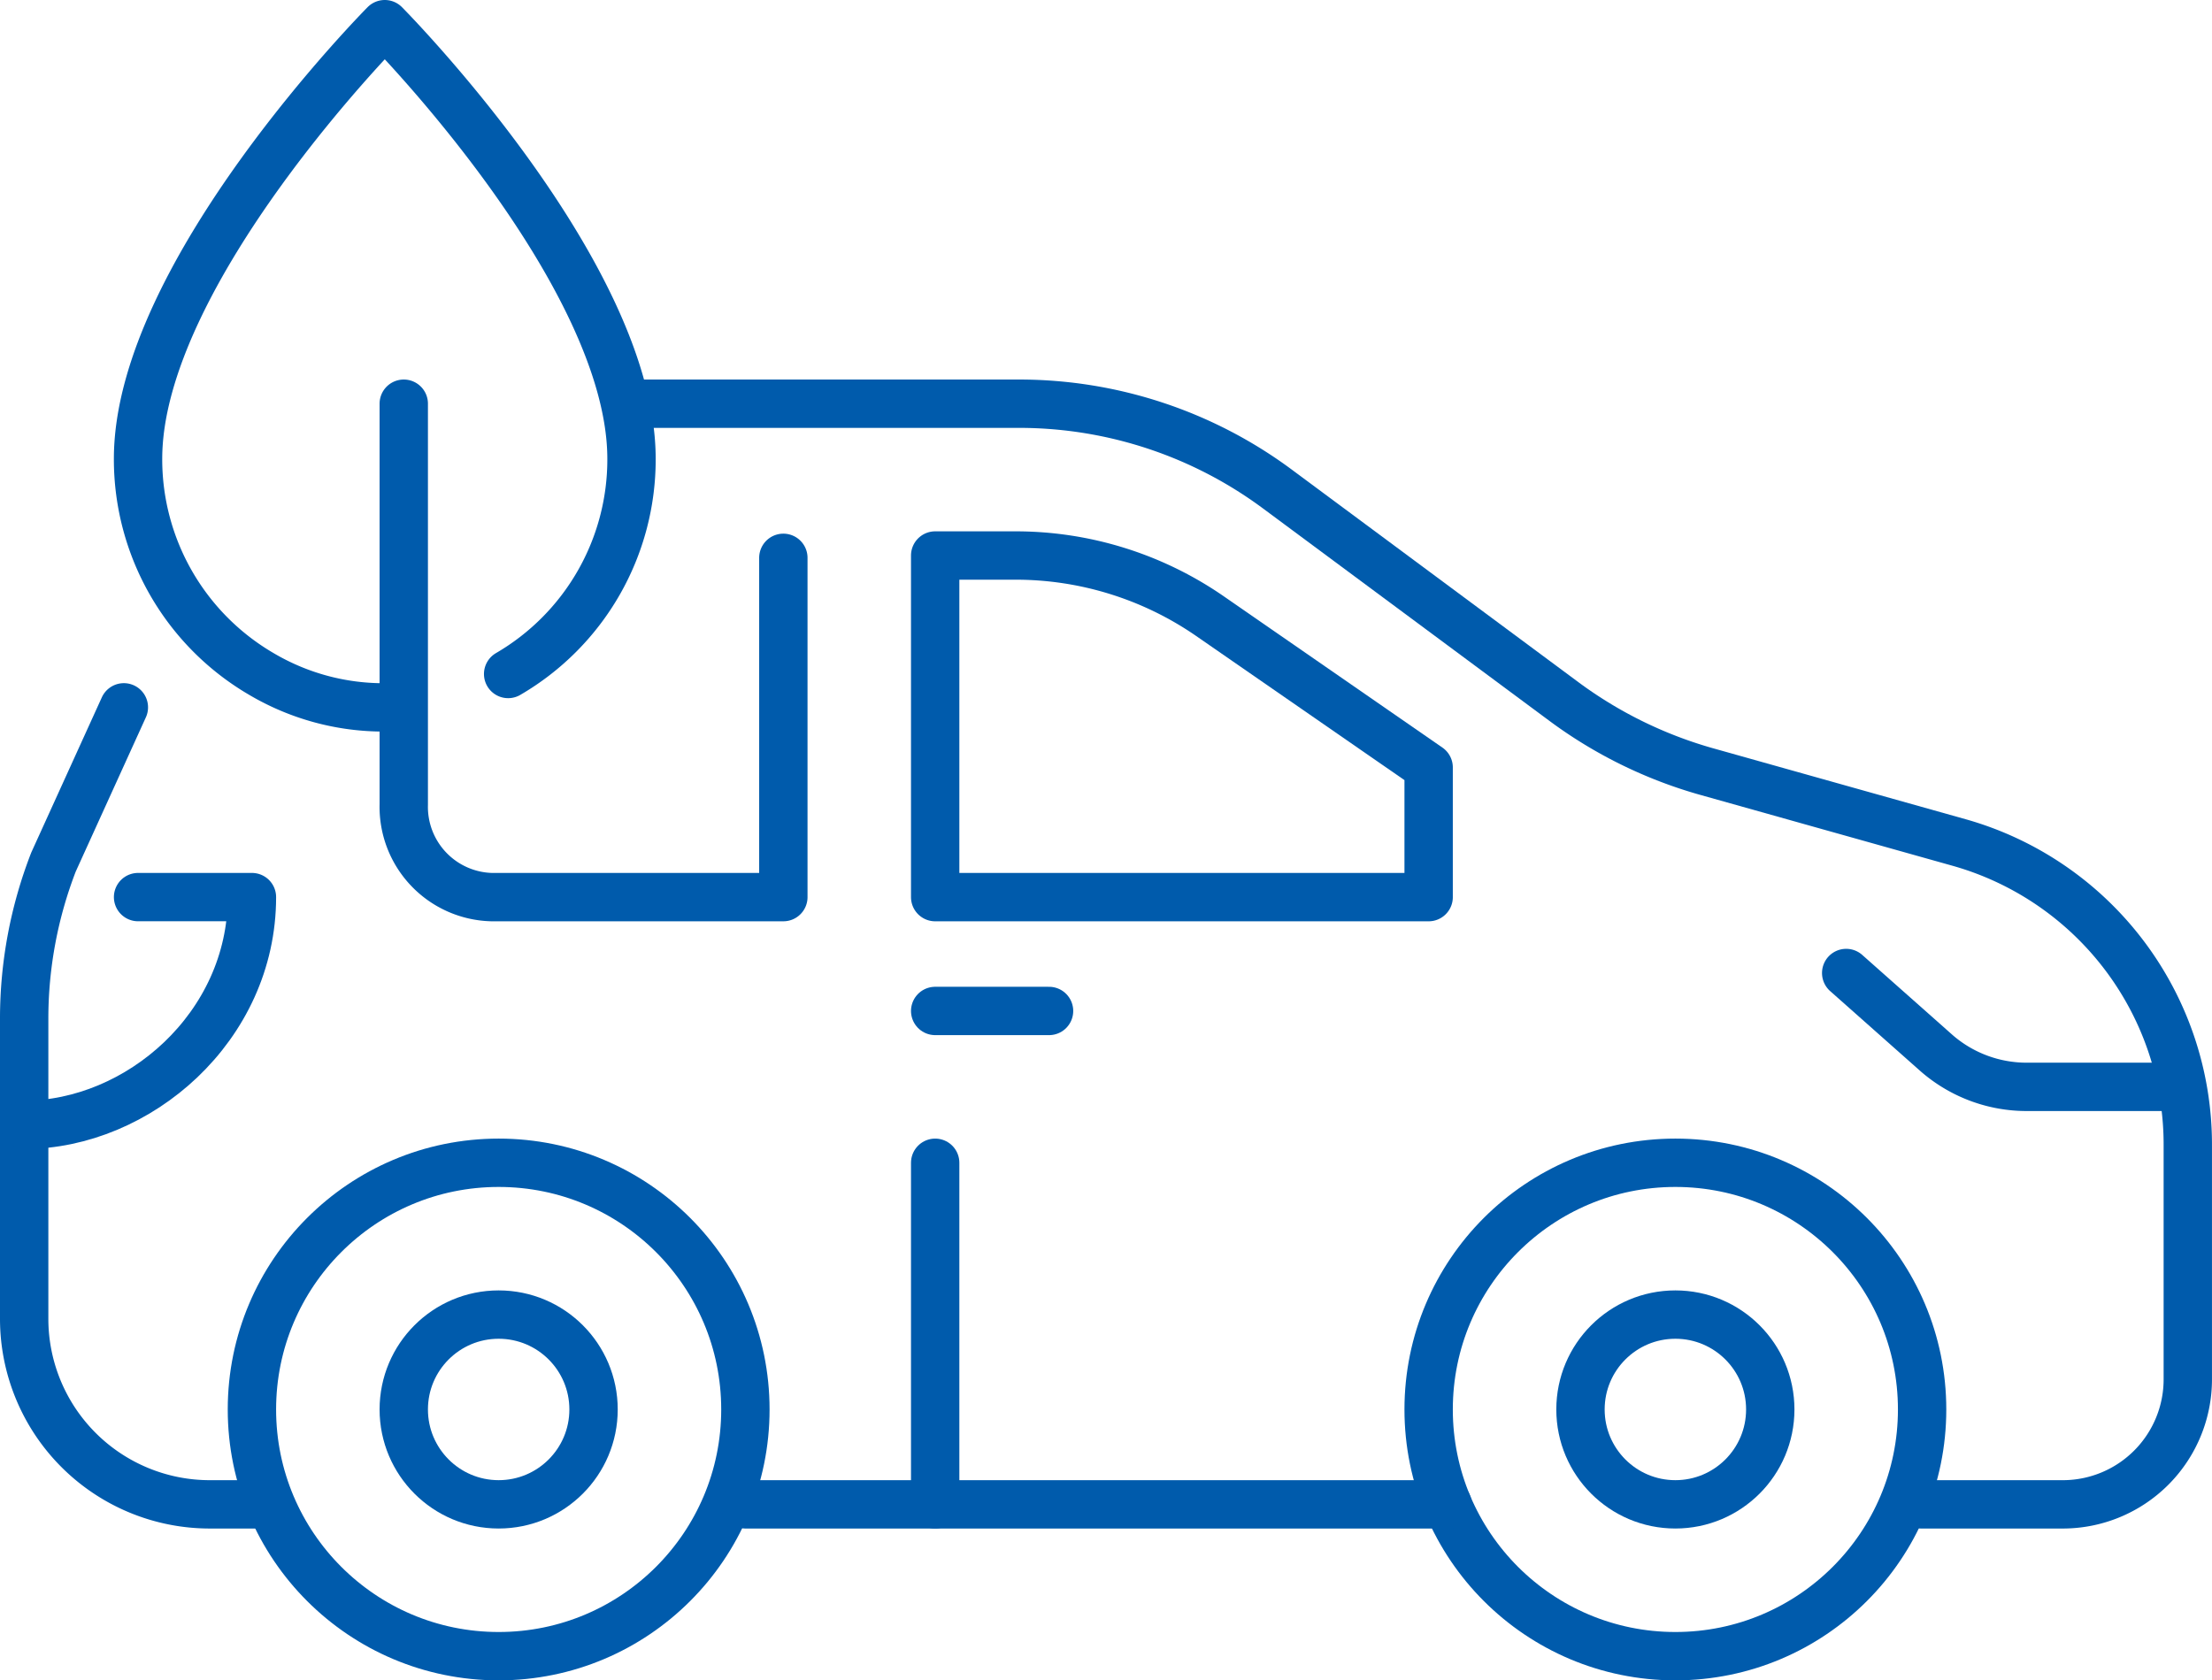
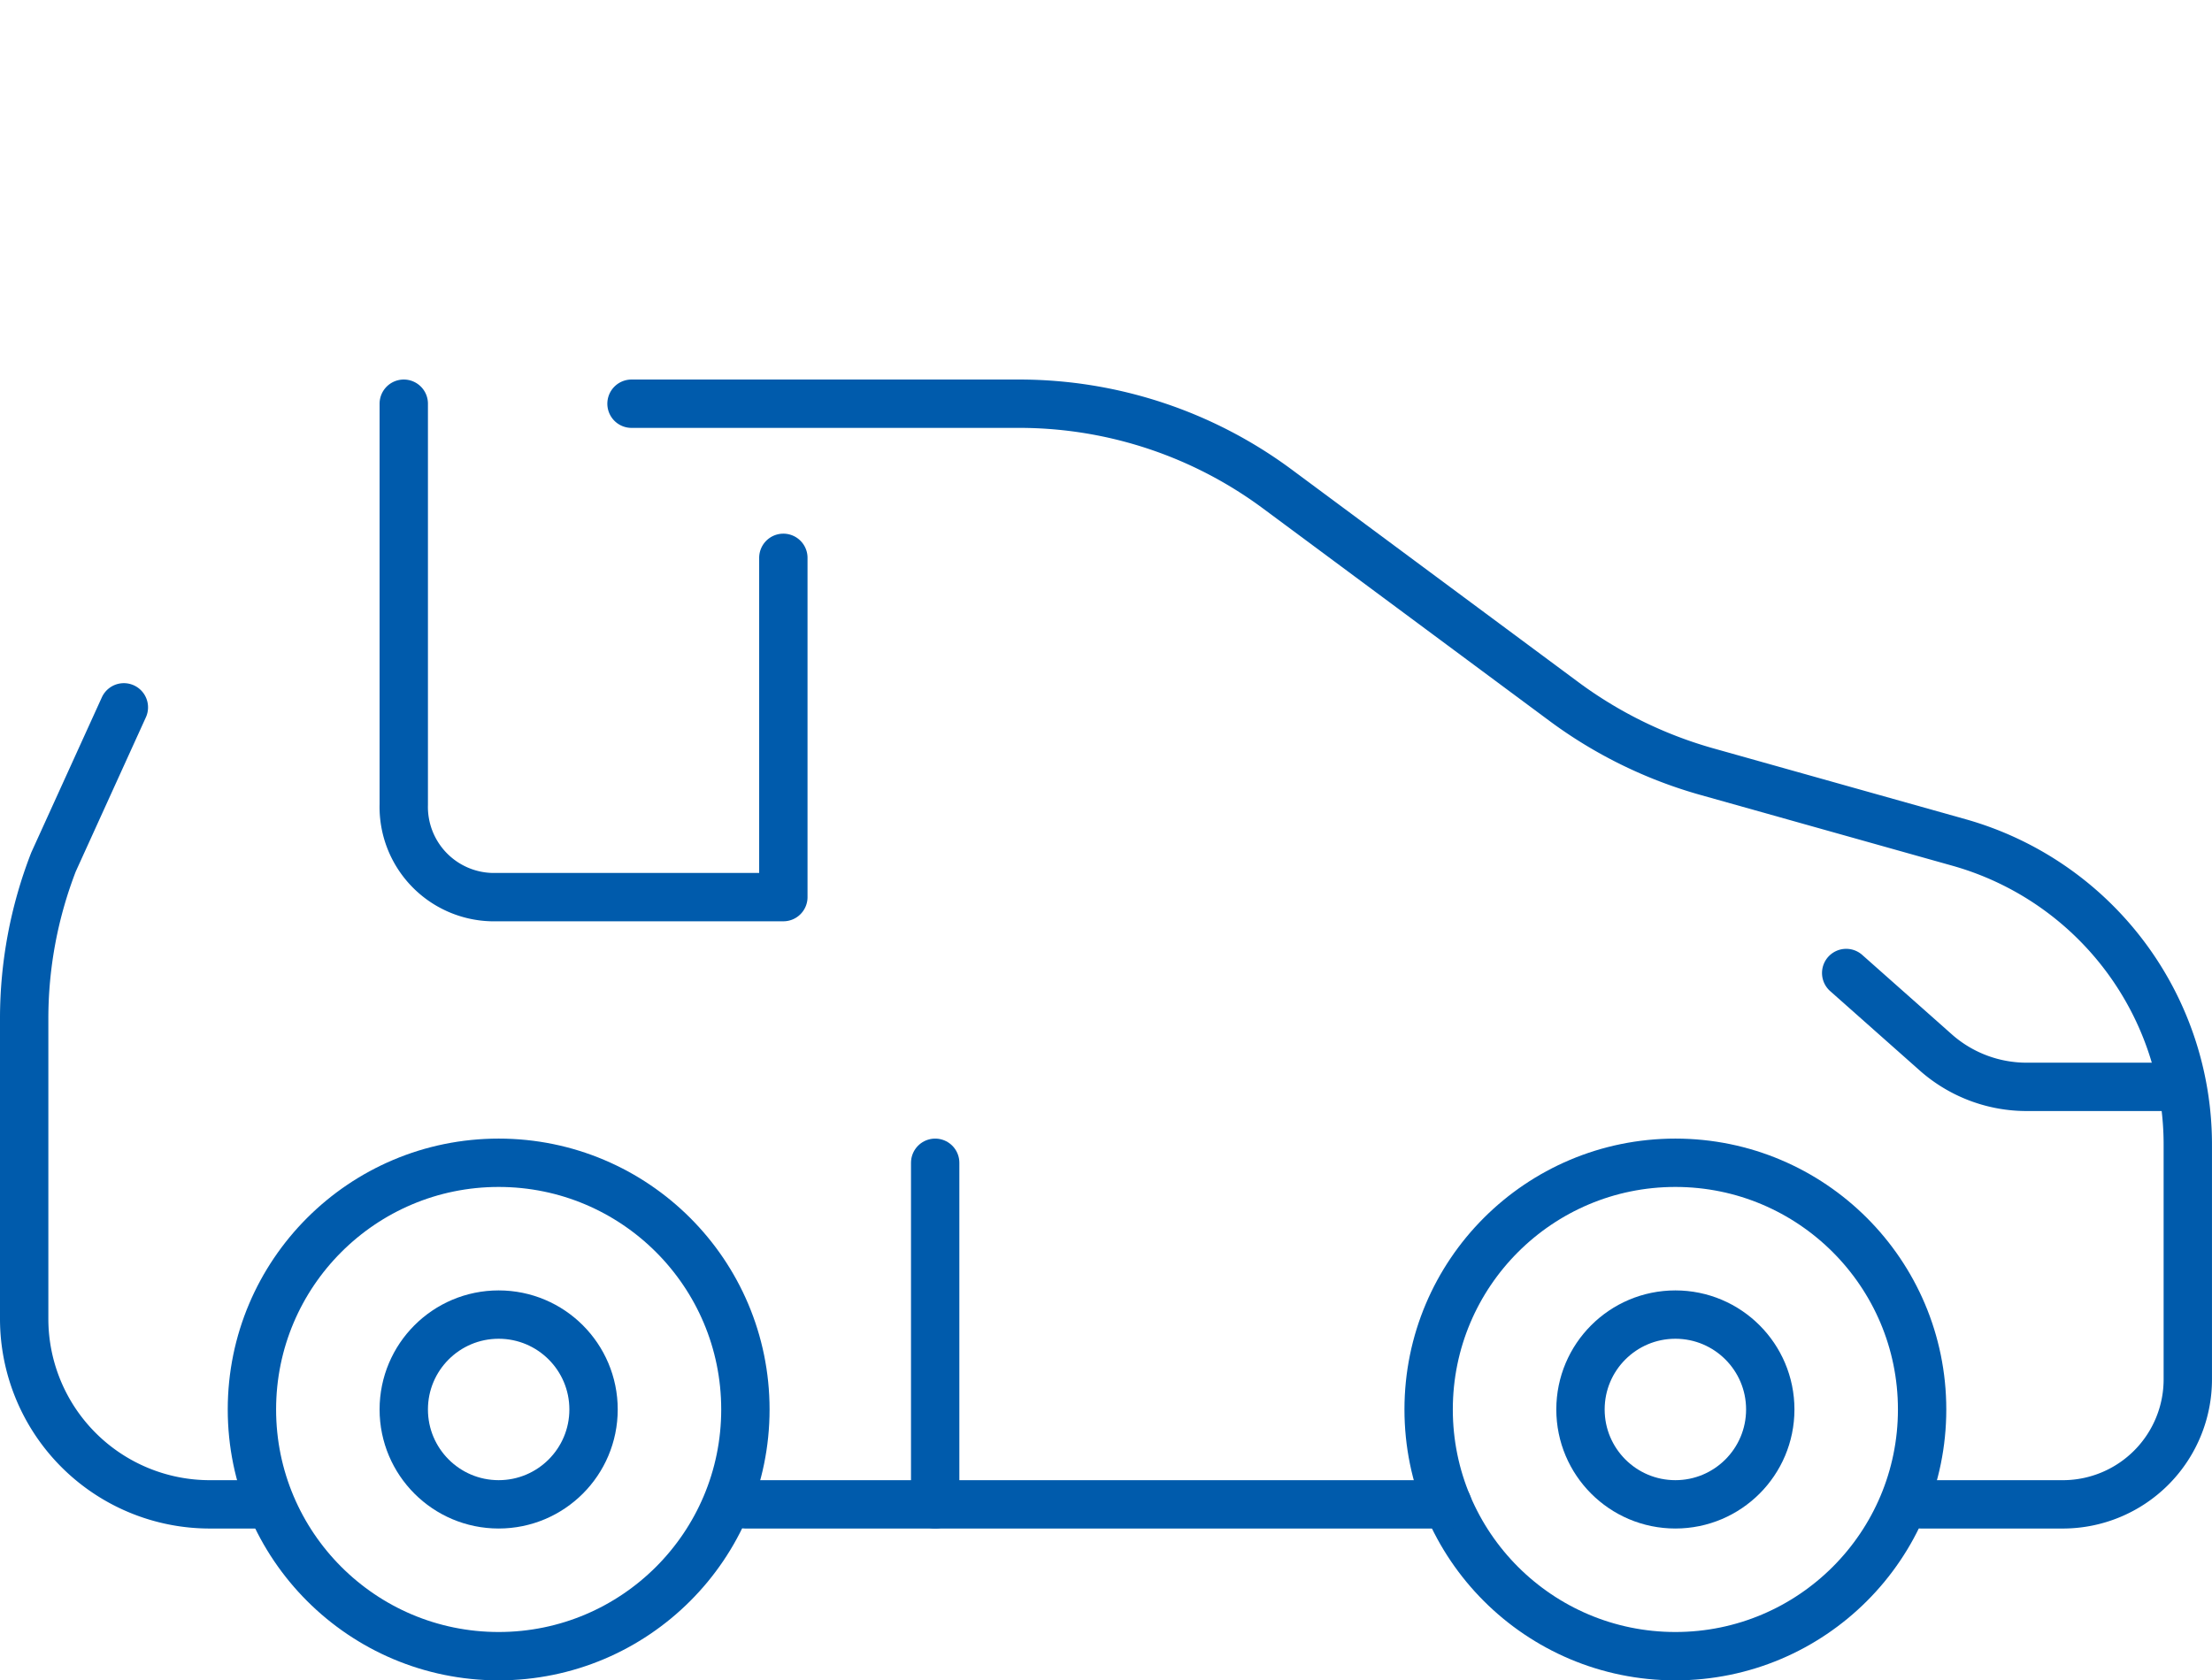
<svg xmlns="http://www.w3.org/2000/svg" width="182.986" height="139.024" viewBox="0 0 182.986 139.024">
  <g id="Group_41042" data-name="Group 41042" transform="translate(2 2)">
    <g id="Group_41043" data-name="Group 41043">
      <circle id="Ellipse_4" data-name="Ellipse 4" cx="20.411" cy="20.411" r="20.411" transform="translate(18.84 94.203)" fill="none" stroke="#005bac" stroke-linecap="round" stroke-linejoin="round" stroke-width="4" />
      <ellipse id="Ellipse_5" data-name="Ellipse 5" cx="7.85" cy="7.85" rx="7.85" ry="7.85" transform="translate(31.401 106.763)" fill="none" stroke="#005bac" stroke-linecap="round" stroke-linejoin="round" stroke-width="4" />
      <circle id="Ellipse_6" data-name="Ellipse 6" cx="20.411" cy="20.411" r="20.411" transform="translate(116.183 94.203)" fill="none" stroke="#005bac" stroke-linecap="round" stroke-linejoin="round" stroke-width="4" />
      <circle id="Ellipse_7" data-name="Ellipse 7" cx="7.85" cy="7.85" r="7.85" transform="translate(128.744 106.763)" fill="none" stroke="#005bac" stroke-linecap="round" stroke-linejoin="round" stroke-width="4" />
      <line id="Line_305" data-name="Line 305" x1="58.089" transform="translate(59.661 122.464)" fill="none" stroke="#005bac" stroke-linecap="round" stroke-linejoin="round" stroke-width="4" />
      <path id="Path_40899" data-name="Path 40899" d="M16.637,10.637H48.754a35.862,35.862,0,0,1,21.3,7.05L93.824,35.318a36.418,36.418,0,0,0,11.643,5.724l21.1,5.929a25.973,25.973,0,0,1,18.812,25.061V91.294A10.344,10.344,0,0,1,135.094,101.7H123.325" transform="translate(33.605 20.764)" fill="none" stroke="#005bac" stroke-linecap="round" stroke-linejoin="round" stroke-width="4" />
      <path id="Path_40900" data-name="Path 40900" d="M8.883,18.637,3.067,31.427A35.815,35.815,0,0,0,.637,44.364v24.9A15.355,15.355,0,0,0,16,84.579h4.453" transform="translate(-0.637 37.885)" fill="none" stroke="#005bac" stroke-linecap="round" stroke-linejoin="round" stroke-width="4" />
-       <path id="Path_40901" data-name="Path 40901" d="M65.458,32.171l-18.15-12.56a28.265,28.265,0,0,0-16.1-4.974H24.637V42.9H65.458Z" transform="translate(50.725 29.324)" fill="none" stroke="#005bac" stroke-linecap="round" stroke-linejoin="round" stroke-width="4" />
-       <path id="Path_40902" data-name="Path 40902" d="M.637,42.478c9.42,0,18.841-8.079,18.841-18.841h-9.42" transform="translate(-0.637 48.585)" fill="none" stroke="#005bac" stroke-linecap="round" stroke-linejoin="round" stroke-width="4" />
      <path id="Path_40903" data-name="Path 40903" d="M48.637,25.637l7.508,6.657a11.337,11.337,0,0,0,7.5,2.763h11.6" transform="translate(102.088 52.865)" fill="none" stroke="#005bac" stroke-linecap="round" stroke-linejoin="round" stroke-width="4" />
-       <line id="Line_306" data-name="Line 306" x2="9.42" transform="translate(75.362 81.642)" fill="none" stroke="#005bac" stroke-linecap="round" stroke-linejoin="round" stroke-width="4" />
      <line id="Line_307" data-name="Line 307" y1="28.261" transform="translate(75.362 94.203)" fill="none" stroke="#005bac" stroke-linecap="round" stroke-linejoin="round" stroke-width="4" />
-       <path id="Path_40904" data-name="Path 40904" d="M34.253,54.4A20.532,20.532,0,0,0,44.458,36.6C44.458,21.2,24.048.637,24.048.637S3.637,21.2,3.637,36.6A20.563,20.563,0,0,0,13.842,54.4a19.858,19.858,0,0,0,10.205,2.763" transform="translate(5.783 -0.637)" fill="none" stroke="#005bac" stroke-linecap="round" stroke-linejoin="round" stroke-width="4" />
      <path id="Path_40905" data-name="Path 40905" d="M10.637,10.637V43.8a7.468,7.468,0,0,0,7.254,7.659H42.038V23.389" transform="translate(20.764 20.764)" fill="none" stroke="#005bac" stroke-linecap="round" stroke-linejoin="round" stroke-width="4" />
    </g>
  </g>
</svg>